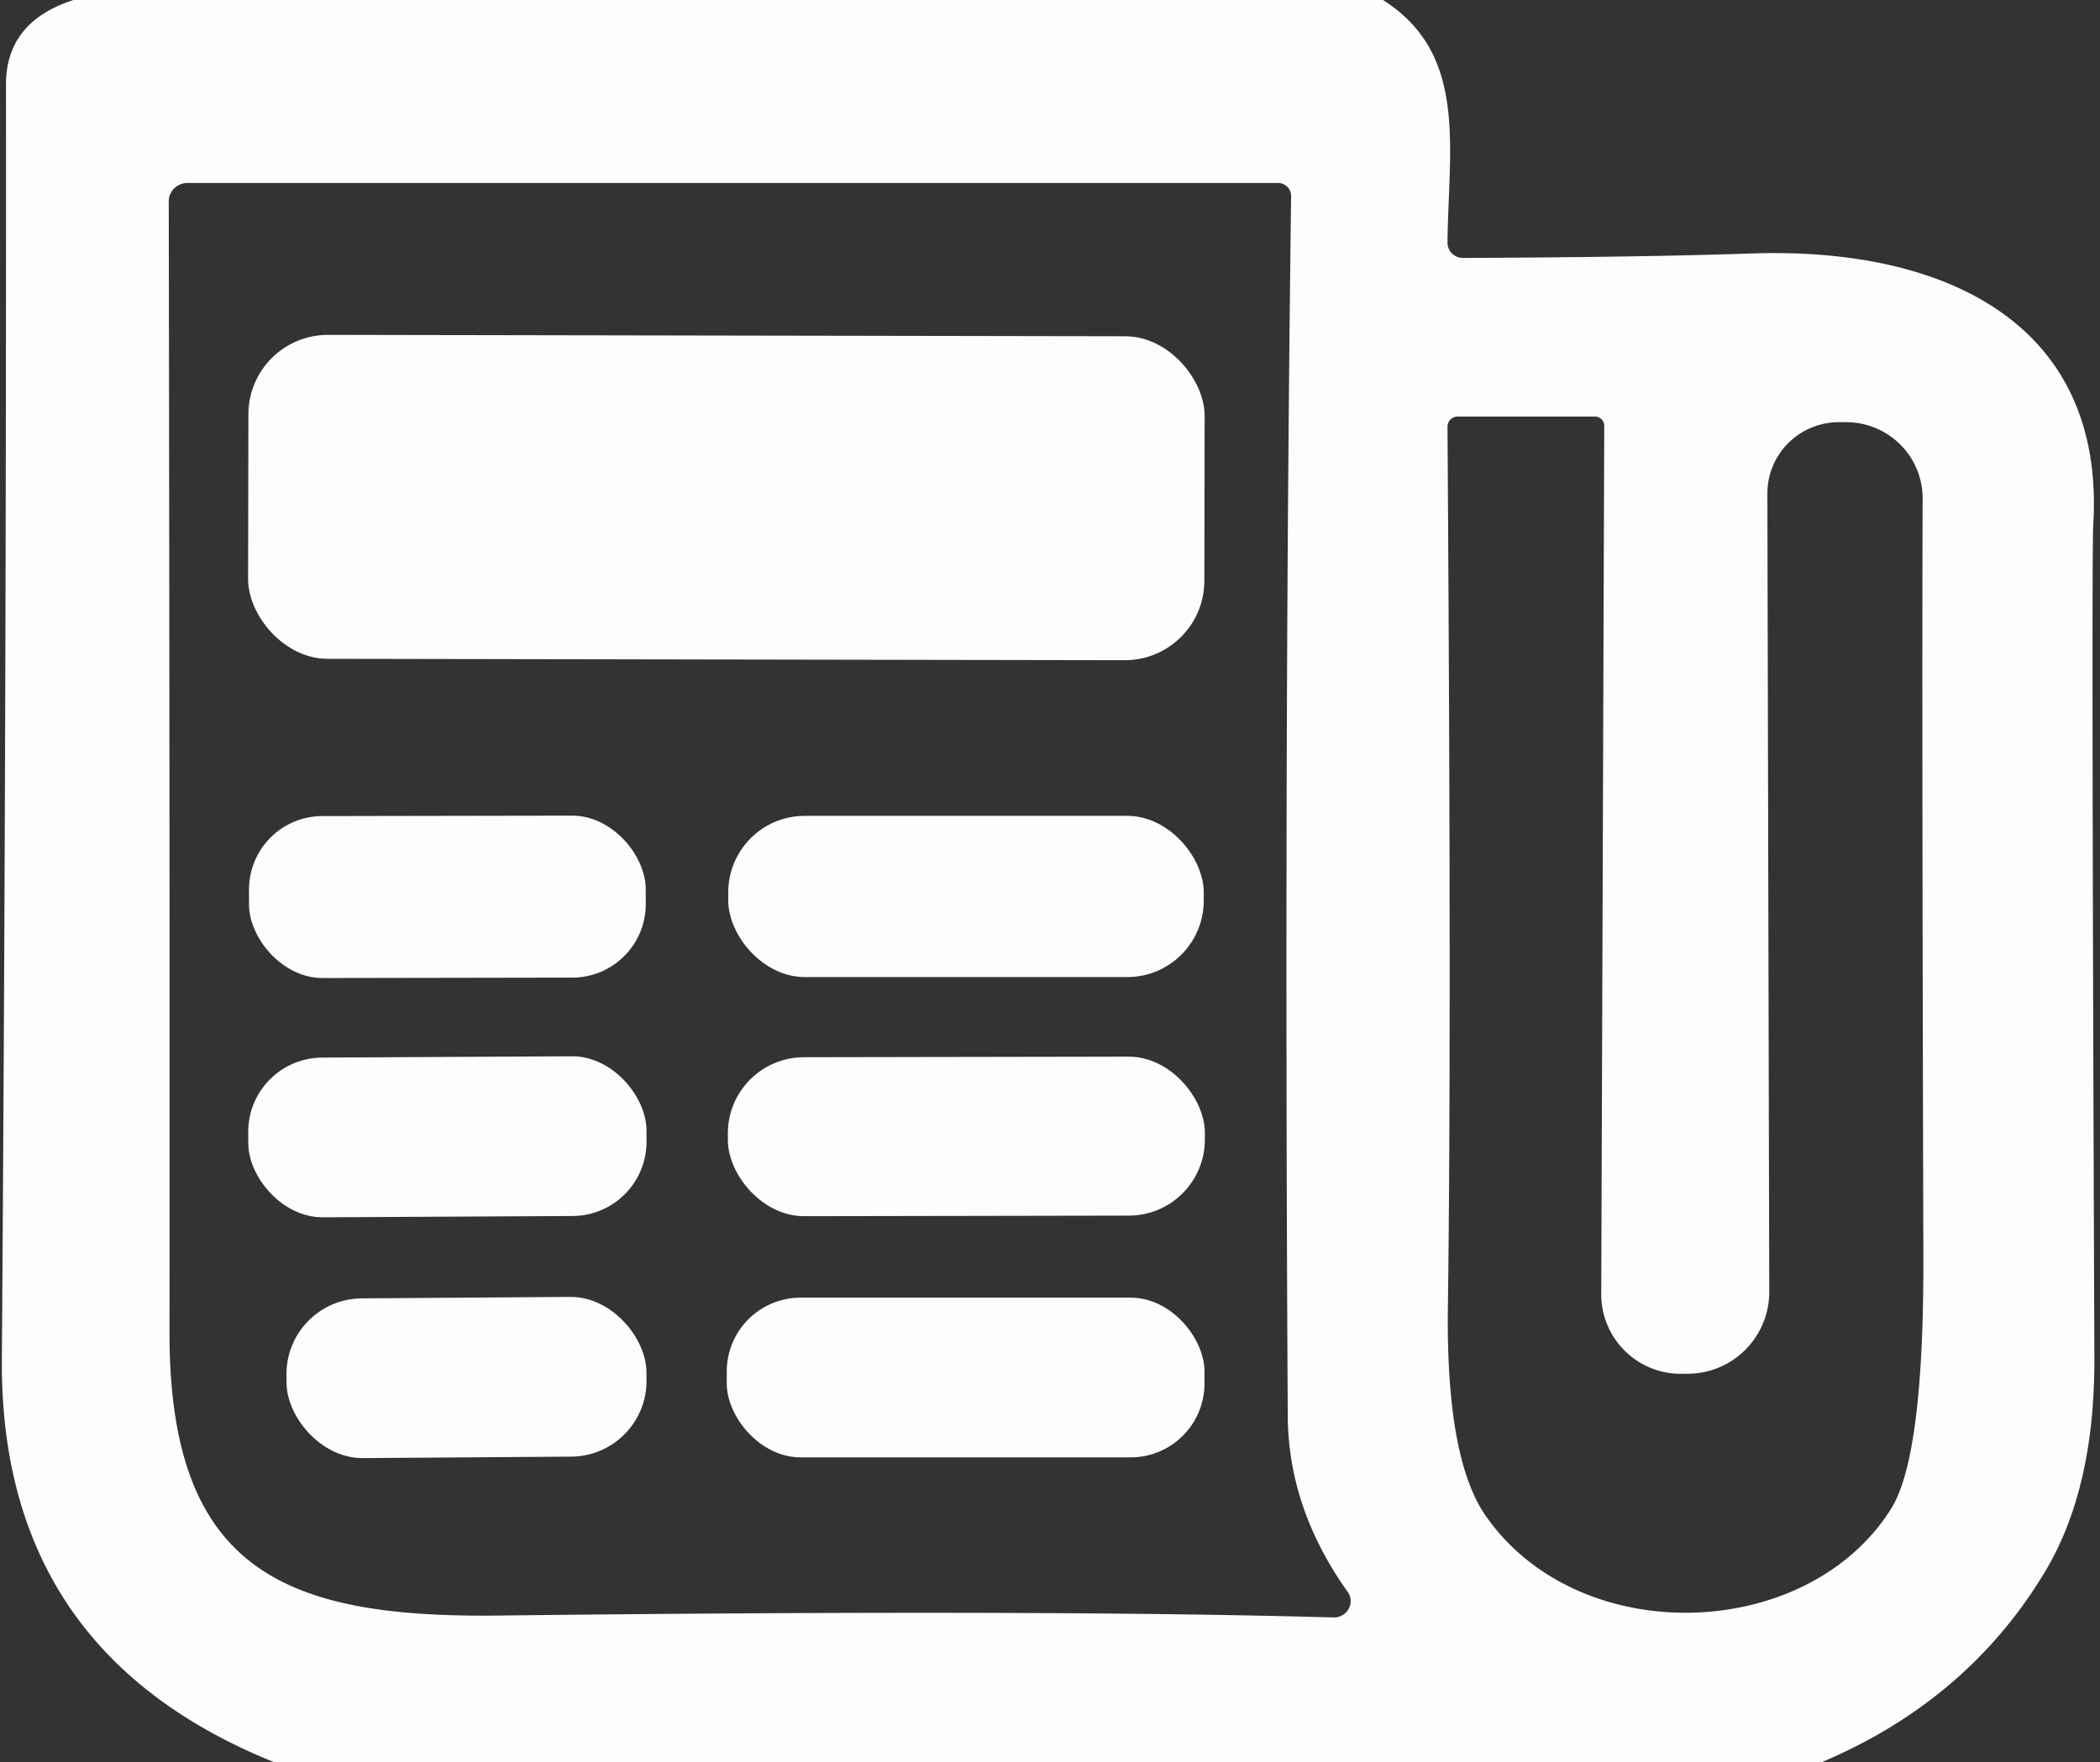
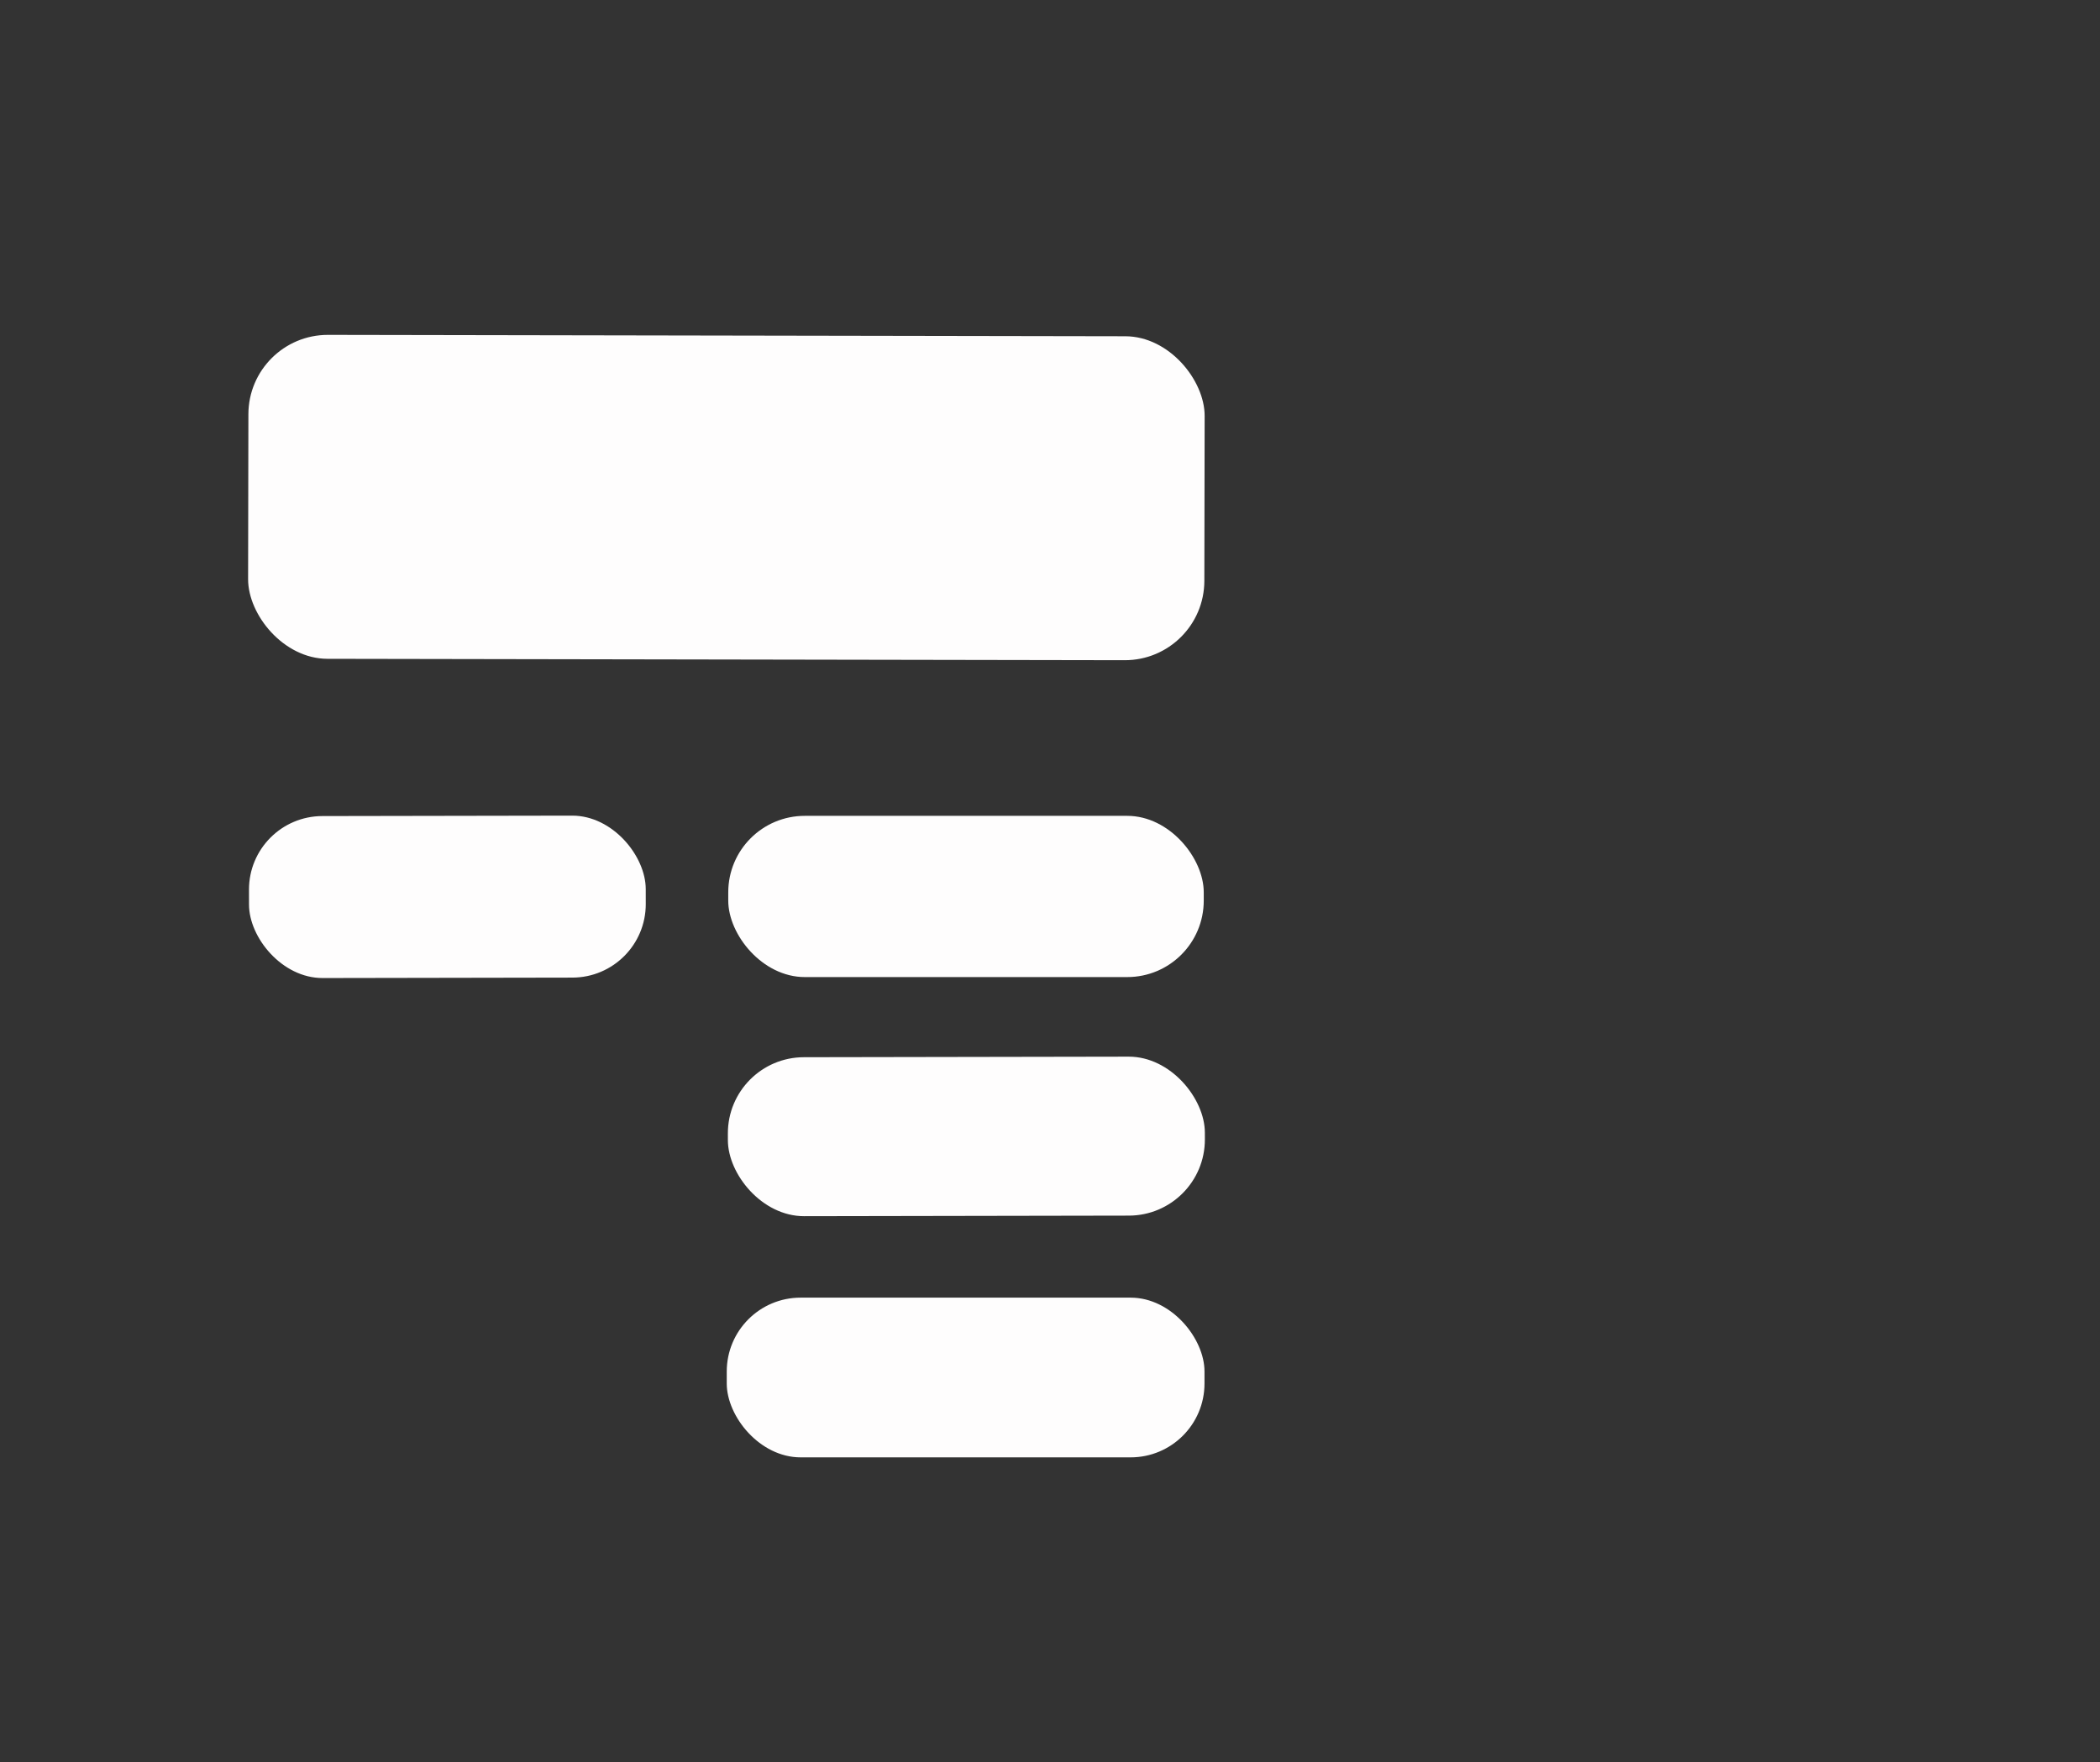
<svg xmlns="http://www.w3.org/2000/svg" version="1.1" viewBox="0.00 0.00 56.00 47.00">
  <rect x="0.00" y="0.00" width="56.00" height="47.00" fill="#333333" stroke="none" />
-   <path fill="#fefdfd" d="   M 36.88 0.00   C 39.14 1.44 38.63 3.89 38.60 6.46   A 0.41 0.41 0.0 0 0 39.01 6.88   Q 43.82 6.86 46.73 6.76   C 51.77 6.59 56.15 8.56 55.82 14.00   Q 55.77 14.88 55.85 36.24   Q 55.86 39.74 54.51 41.96   Q 52.45 45.36 48.58 47.00   L 7.31 47.00   Q -0.01 44.05 0.05 36.25   Q 0.17 19.24 0.16 2.25   Q 0.16 0.58 1.96 0.00   L 36.88 0.00   Z   M 35.57 43.14   A 0.44 0.43 -16.9 0 0 35.94 42.46   Q 34.35 40.23 34.34 37.75   Q 34.24 19.74 34.43 5.23   A 0.35 0.35 0.0 0 0 34.08 4.88   L 5.00 4.88   A 0.50 0.49 0.0 0 0 4.50 5.37   Q 4.53 24.57 4.52 35.52   C 4.51 41.86 7.55 43.15 13.25 43.09   Q 27.75 42.92 35.57 43.14   Z   M 38.87 11.11   A 0.27 0.27 0.0 0 0 38.60 11.39   Q 38.71 27.78 38.61 34.89   Q 38.56 38.91 39.62 40.43   C 42.10 44.00 48.19 43.81 50.43 40.24   Q 51.30 38.85 51.29 33.59   Q 51.25 19.17 51.27 13.29   A 2.04 2.03 -0.1 0 0 49.22 11.26   L 49.08 11.26   A 1.91 1.90 0.4 0 0 47.13 13.17   L 47.18 34.45   A 2.18 2.18 0.0 0 1 45.01 36.64   L 44.91 36.64   A 2.12 2.12 0.0 0 1 42.70 34.51   L 42.78 11.36   A 0.25 0.25 0.0 0 0 42.53 11.11   L 38.87 11.11   Z" />
  <rect fill="#fefdfd" x="-12.75" y="-4.32" transform="translate(19.37,13.27) rotate(0.1)" width="25.50" height="8.64" rx="2.12" />
  <rect fill="#fefdfd" x="-5.29" y="-2.16" transform="translate(11.93,23.92) rotate(-0.1)" width="10.58" height="4.32" rx="1.96" />
  <rect fill="#fefdfd" x="19.42" y="21.76" width="12.68" height="4.30" rx="2.04" />
-   <rect fill="#fefdfd" x="-5.31" y="-2.13" transform="translate(11.93,30.32) rotate(-0.3)" width="10.62" height="4.26" rx="1.98" />
  <rect fill="#fefdfd" x="-6.36" y="-2.12" transform="translate(25.77,30.31) rotate(-0.1)" width="12.72" height="4.24" rx="2.03" />
-   <rect fill="#fefdfd" x="-4.80" y="-2.13" transform="translate(12.44,36.74) rotate(-0.4)" width="9.60" height="4.26" rx="2.02" />
  <rect fill="#fefdfd" x="19.38" y="34.61" width="12.74" height="4.26" rx="1.97" />
</svg>